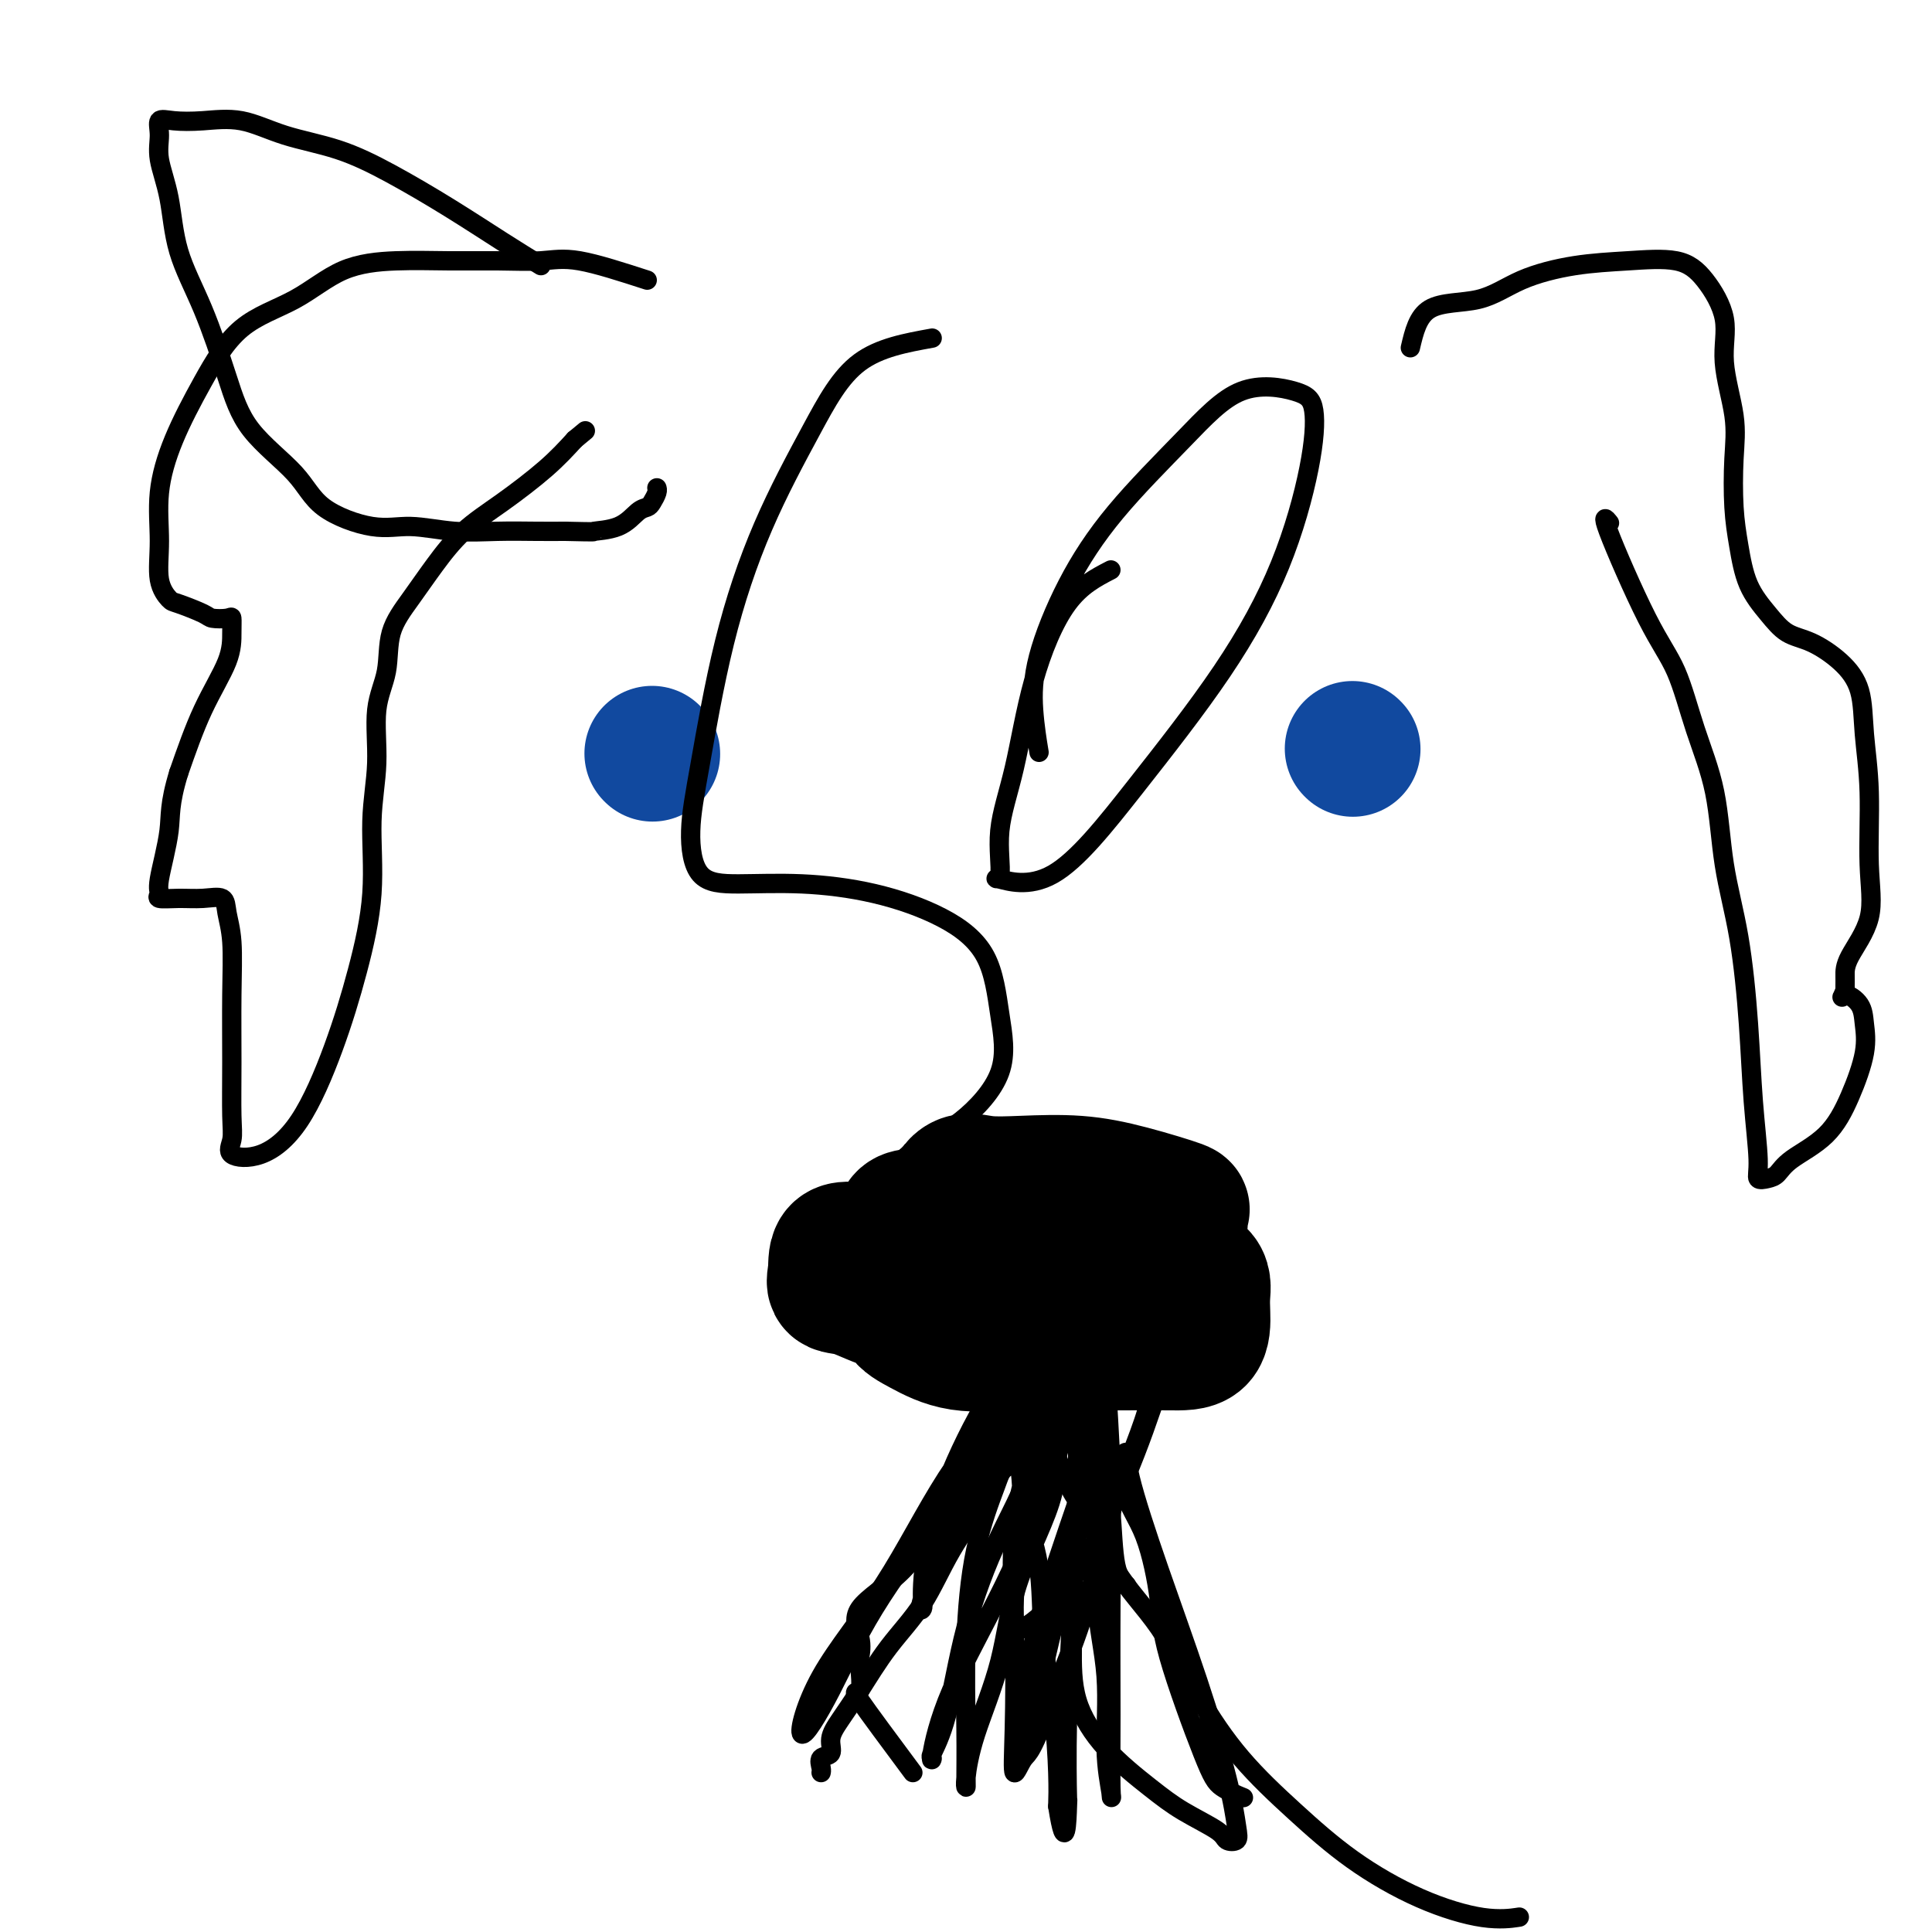
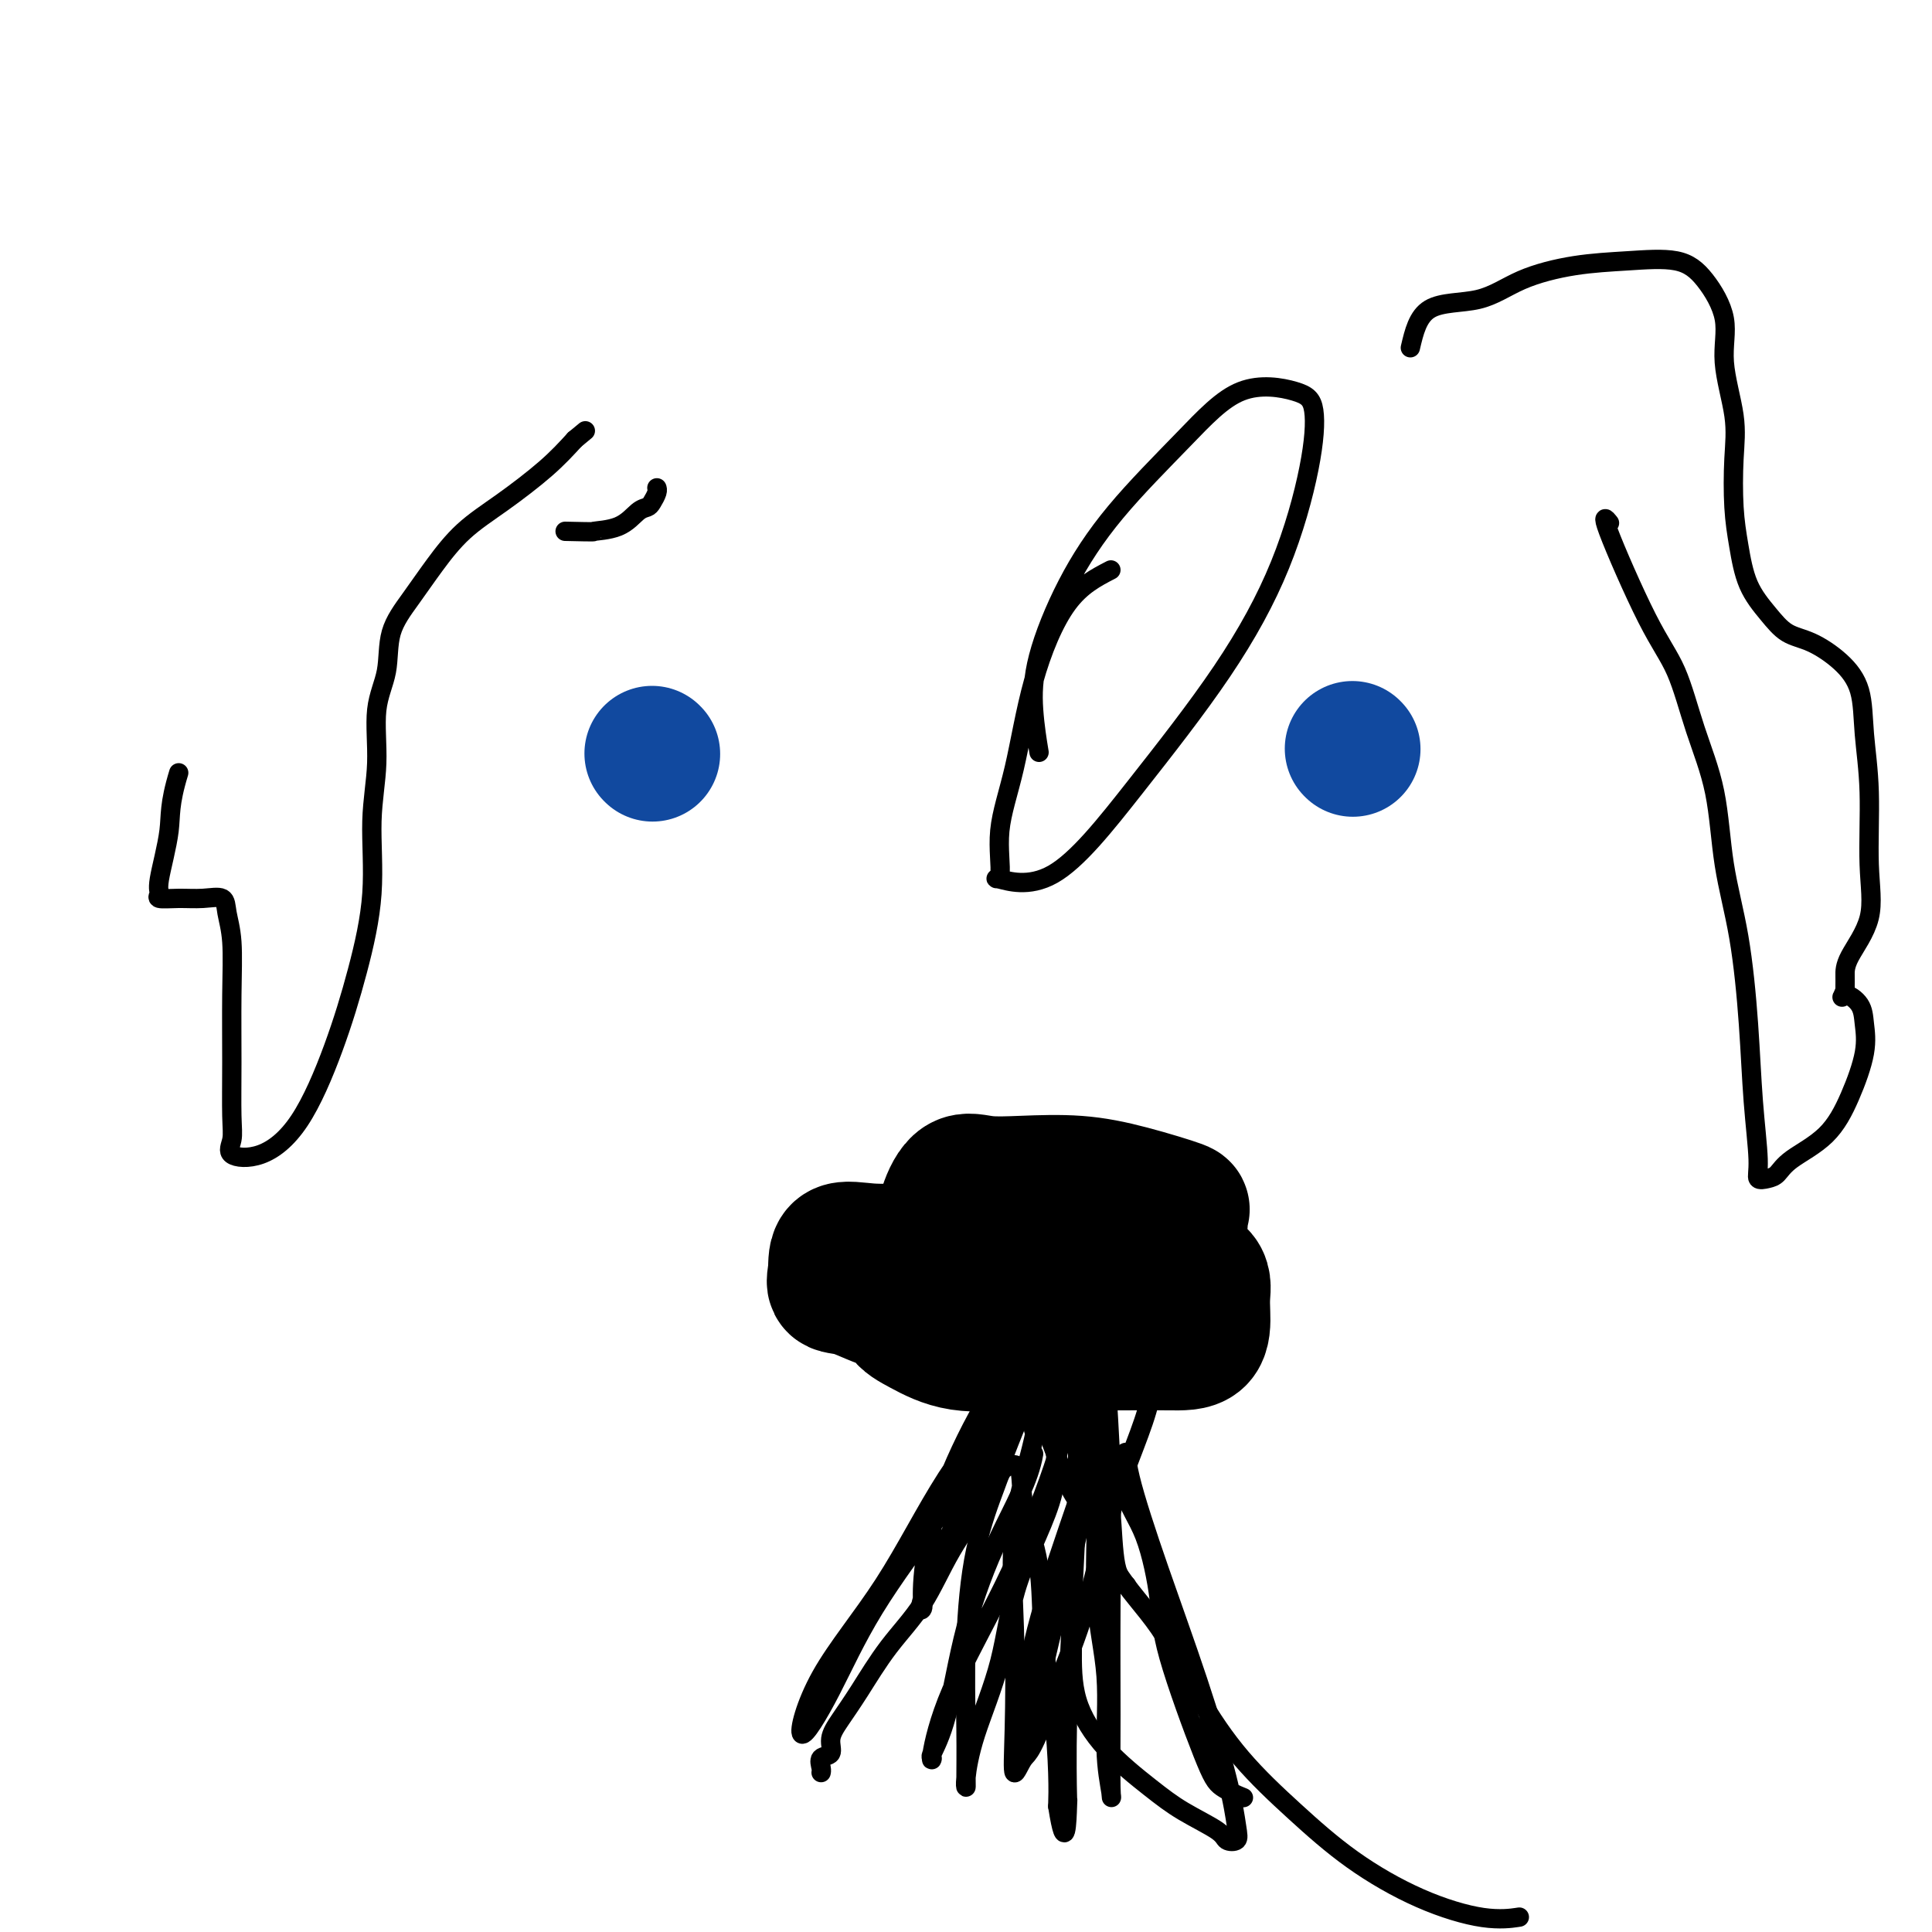
<svg xmlns="http://www.w3.org/2000/svg" viewBox="0 0 400 400" version="1.1">
  <g fill="none" stroke="#11499F" stroke-width="28" stroke-linecap="round" stroke-linejoin="round">
    <path d="M135,156c0.000,0.000 0.100,0.100 0.1,0.1" />
    <path d="M280,155c0.000,0.000 0.100,0.100 0.1,0.1" />
  </g>
  <g fill="none" stroke="#000000" stroke-width="28" stroke-linecap="round" stroke-linejoin="round">
    <path d="M200,248c2.025,2.958 4.051,5.916 7,7c2.949,1.084 6.823,0.294 11,0c4.177,-0.294 8.658,-0.090 12,0c3.342,0.090 5.546,0.067 8,0c2.454,-0.067 5.158,-0.179 6,-1c0.842,-0.821 -0.180,-2.350 0,-3c0.180,-0.650 1.561,-0.422 0,-1c-1.561,-0.578 -6.063,-1.963 -10,-3c-3.937,-1.037 -7.310,-1.727 -11,-2c-3.690,-0.273 -7.696,-0.128 -11,0c-3.304,0.128 -5.907,0.239 -8,0c-2.093,-0.239 -3.676,-0.830 -5,0c-1.324,0.830 -2.387,3.080 -3,5c-0.613,1.920 -0.774,3.509 -1,5c-0.226,1.491 -0.518,2.883 0,5c0.518,2.117 1.844,4.959 4,7c2.156,2.041 5.142,3.279 9,5c3.858,1.721 8.589,3.923 13,5c4.411,1.077 8.502,1.027 12,1c3.498,-0.027 6.403,-0.031 9,0c2.597,0.031 4.886,0.097 6,-1c1.114,-1.097 1.053,-3.358 1,-5c-0.053,-1.642 -0.097,-2.667 0,-4c0.097,-1.333 0.334,-2.974 -1,-4c-1.334,-1.026 -4.238,-1.436 -8,-2c-3.762,-0.564 -8.381,-1.282 -13,-2" />
    <path d="M227,260c-5.357,-0.846 -8.248,-0.962 -12,-1c-3.752,-0.038 -8.364,0.002 -13,0c-4.636,-0.002 -9.297,-0.046 -13,0c-3.703,0.046 -6.447,0.181 -9,0c-2.553,-0.181 -4.914,-0.679 -6,0c-1.086,0.679 -0.895,2.536 -1,4c-0.105,1.464 -0.505,2.536 0,3c0.505,0.464 1.915,0.321 4,1c2.085,0.679 4.844,2.181 8,3c3.156,0.819 6.707,0.954 11,1c4.293,0.046 9.326,0.002 14,0c4.674,-0.002 8.988,0.036 13,0c4.012,-0.036 7.721,-0.148 11,0c3.279,0.148 6.127,0.555 8,0c1.873,-0.555 2.771,-2.071 3,-3c0.229,-0.929 -0.213,-1.272 0,-2c0.213,-0.728 1.079,-1.841 0,-3c-1.079,-1.159 -4.104,-2.363 -7,-3c-2.896,-0.637 -5.664,-0.708 -9,-1c-3.336,-0.292 -7.240,-0.806 -11,-1c-3.760,-0.194 -7.376,-0.068 -11,0c-3.624,0.068 -7.258,0.079 -10,0c-2.742,-0.079 -4.594,-0.247 -6,0c-1.406,0.247 -2.367,0.908 -3,2c-0.633,1.092 -0.937,2.616 -1,4c-0.063,1.384 0.115,2.630 0,4c-0.115,1.370 -0.522,2.864 0,4c0.522,1.136 1.975,1.913 4,3c2.025,1.087 4.622,2.485 8,3c3.378,0.515 7.537,0.147 11,0c3.463,-0.147 6.232,-0.074 9,0" />
-     <path d="M219,278c5.673,-0.146 5.855,-2.012 7,-4c1.145,-1.988 3.253,-4.100 4,-6c0.747,-1.900 0.133,-3.588 0,-5c-0.133,-1.412 0.216,-2.546 0,-4c-0.216,-1.454 -0.998,-3.226 -3,-4c-2.002,-0.774 -5.223,-0.549 -8,-1c-2.777,-0.451 -5.108,-1.577 -8,-2c-2.892,-0.423 -6.344,-0.143 -9,0c-2.656,0.143 -4.517,0.149 -7,0c-2.483,-0.149 -5.590,-0.453 -7,0c-1.410,0.453 -1.124,1.663 -1,3c0.124,1.337 0.085,2.802 0,4c-0.085,1.198 -0.215,2.130 0,3c0.215,0.870 0.776,1.677 1,2c0.224,0.323 0.112,0.161 0,0" />
  </g>
  <g fill="none" stroke="#000000" stroke-width="4" stroke-linecap="round" stroke-linejoin="round">
    <path d="M212,291c-1.414,3.467 -2.827,6.934 -4,10c-1.173,3.066 -2.105,5.733 -4,9c-1.895,3.267 -4.751,7.136 -7,11c-2.249,3.864 -3.889,7.723 -6,11c-2.111,3.277 -4.693,5.971 -7,9c-2.307,3.029 -4.338,6.393 -6,9c-1.662,2.607 -2.953,4.456 -4,6c-1.047,1.544 -1.850,2.782 -2,4c-0.150,1.218 0.352,2.418 0,3c-0.352,0.582 -1.558,0.548 -2,1c-0.442,0.452 -0.119,1.391 0,2c0.119,0.609 0.034,0.888 0,1c-0.034,0.112 -0.017,0.056 0,0" />
-     <path d="M112,55c-2.430,-1.497 -4.860,-2.994 -8,-5c-3.140,-2.006 -6.991,-4.521 -11,-7c-4.009,-2.479 -8.178,-4.924 -12,-7c-3.822,-2.076 -7.299,-3.785 -11,-5c-3.701,-1.215 -7.626,-1.935 -11,-3c-3.374,-1.065 -6.196,-2.474 -9,-3c-2.804,-0.526 -5.590,-0.170 -8,0c-2.410,0.170 -4.443,0.154 -6,0c-1.557,-0.154 -2.638,-0.447 -3,0c-0.362,0.447 -0.005,1.634 0,3c0.005,1.366 -0.340,2.910 0,5c0.340,2.090 1.366,4.726 2,8c0.634,3.274 0.876,7.185 2,11c1.124,3.815 3.131,7.534 5,12c1.869,4.466 3.600,9.677 5,14c1.400,4.323 2.467,7.756 5,11c2.533,3.244 6.530,6.299 9,9c2.470,2.701 3.414,5.049 6,7c2.586,1.951 6.816,3.503 10,4c3.184,0.497 5.323,-0.063 8,0c2.677,0.063 5.893,0.749 9,1c3.107,0.251 6.106,0.068 9,0c2.894,-0.068 5.684,-0.019 8,0c2.316,0.019 4.158,0.010 6,0" />
    <path d="M117,110c7.301,0.170 5.553,0.096 6,0c0.447,-0.096 3.090,-0.214 5,-1c1.910,-0.786 3.086,-2.239 4,-3c0.914,-0.761 1.565,-0.831 2,-1c0.435,-0.169 0.653,-0.437 1,-1c0.347,-0.563 0.824,-1.421 1,-2c0.176,-0.579 0.050,-0.880 0,-1c-0.050,-0.120 -0.025,-0.060 0,0" />
    <path d="M216,294c2.175,6.034 4.350,12.068 6,15c1.650,2.932 2.775,2.762 4,5c1.225,2.238 2.549,6.884 5,11c2.451,4.116 6.028,7.700 9,12c2.972,4.300 5.338,9.314 8,14c2.662,4.686 5.620,9.043 9,13c3.380,3.957 7.183,7.516 11,11c3.817,3.484 7.647,6.895 12,10c4.353,3.105 9.229,5.904 14,8c4.771,2.096 9.438,3.487 13,4c3.562,0.513 6.018,0.146 7,0c0.982,-0.146 0.491,-0.073 0,0" />
-     <path d="M134,58c-5.222,-1.691 -10.443,-3.382 -14,-4c-3.557,-0.618 -5.449,-0.163 -8,0c-2.551,0.163 -5.762,0.034 -9,0c-3.238,-0.034 -6.503,0.026 -10,0c-3.497,-0.026 -7.228,-0.137 -11,0c-3.772,0.137 -7.587,0.521 -11,2c-3.413,1.479 -6.425,4.054 -10,6c-3.575,1.946 -7.714,3.262 -11,6c-3.286,2.738 -5.719,6.896 -8,11c-2.281,4.104 -4.408,8.154 -6,12c-1.592,3.846 -2.648,7.488 -3,11c-0.352,3.512 0.000,6.895 0,10c-0.000,3.105 -0.353,5.932 0,8c0.353,2.068 1.411,3.378 2,4c0.589,0.622 0.708,0.557 2,1c1.292,0.443 3.758,1.394 5,2c1.242,0.606 1.261,0.867 2,1c0.739,0.133 2.197,0.136 3,0c0.803,-0.136 0.950,-0.412 1,0c0.050,0.412 0.003,1.513 0,3c-0.003,1.487 0.038,3.362 -1,6c-1.038,2.638 -3.154,6.039 -5,10c-1.846,3.961 -3.423,8.480 -5,13" />
    <path d="M37,160c-2.030,6.642 -1.605,8.746 -2,12c-0.395,3.254 -1.611,7.657 -2,10c-0.389,2.343 0.050,2.626 0,3c-0.050,0.374 -0.589,0.840 0,1c0.589,0.160 2.305,0.015 4,0c1.695,-0.015 3.368,0.099 5,0c1.632,-0.099 3.222,-0.412 4,0c0.778,0.412 0.744,1.548 1,3c0.256,1.452 0.802,3.221 1,6c0.198,2.779 0.049,6.569 0,11c-0.049,4.431 0.003,9.503 0,14c-0.003,4.497 -0.061,8.420 0,11c0.061,2.580 0.241,3.818 0,5c-0.241,1.182 -0.904,2.309 0,3c0.904,0.691 3.374,0.947 6,0c2.626,-0.947 5.406,-3.099 8,-7c2.594,-3.901 5.001,-9.553 7,-15c1.999,-5.447 3.591,-10.688 5,-16c1.409,-5.312 2.633,-10.693 3,-16c0.367,-5.307 -0.125,-10.539 0,-15c0.125,-4.461 0.868,-8.151 1,-12c0.132,-3.849 -0.346,-7.857 0,-11c0.346,-3.143 1.517,-5.421 2,-8c0.483,-2.579 0.278,-5.461 1,-8c0.722,-2.539 2.373,-4.737 4,-7c1.627,-2.263 3.232,-4.593 5,-7c1.768,-2.407 3.701,-4.893 6,-7c2.299,-2.107 4.965,-3.837 8,-6c3.035,-2.163 6.439,-4.761 9,-7c2.561,-2.239 4.281,-4.120 6,-6" />
    <path d="M119,91c3.833,-3.167 1.917,-1.583 0,0" />
    <path d="M292,72c0.761,-3.254 1.521,-6.507 4,-8c2.479,-1.493 6.675,-1.225 10,-2c3.325,-0.775 5.777,-2.591 9,-4c3.223,-1.409 7.215,-2.410 11,-3c3.785,-0.590 7.362,-0.768 11,-1c3.638,-0.232 7.336,-0.518 10,0c2.664,0.518 4.294,1.842 6,4c1.706,2.158 3.490,5.152 4,8c0.510,2.848 -0.253,5.549 0,9c0.253,3.451 1.522,7.650 2,11c0.478,3.350 0.164,5.851 0,9c-0.164,3.149 -0.180,6.945 0,10c0.180,3.055 0.556,5.369 1,8c0.444,2.631 0.957,5.577 2,8c1.043,2.423 2.616,4.322 4,6c1.384,1.678 2.580,3.137 4,4c1.420,0.863 3.064,1.132 5,2c1.936,0.868 4.164,2.335 6,4c1.836,1.665 3.280,3.527 4,6c0.720,2.473 0.715,5.557 1,9c0.285,3.443 0.861,7.244 1,12c0.139,4.756 -0.159,10.468 0,15c0.159,4.532 0.775,7.883 0,11c-0.775,3.117 -2.940,6.000 -4,8c-1.060,2.000 -1.016,3.115 -1,4c0.016,0.885 0.005,1.538 0,2c-0.005,0.462 -0.002,0.731 0,1" />
    <path d="M382,205c-0.942,2.473 -0.796,1.155 0,1c0.796,-0.155 2.243,0.852 3,2c0.757,1.148 0.824,2.435 1,4c0.176,1.565 0.462,3.407 0,6c-0.462,2.593 -1.670,5.938 -3,9c-1.330,3.062 -2.781,5.841 -5,8c-2.219,2.159 -5.207,3.697 -7,5c-1.793,1.303 -2.393,2.372 -3,3c-0.607,0.628 -1.223,0.814 -2,1c-0.777,0.186 -1.716,0.373 -2,0c-0.284,-0.373 0.085,-1.306 0,-4c-0.085,-2.694 -0.626,-7.149 -1,-12c-0.374,-4.851 -0.582,-10.098 -1,-16c-0.418,-5.902 -1.048,-12.460 -2,-18c-0.952,-5.540 -2.227,-10.061 -3,-15c-0.773,-4.939 -1.042,-10.296 -2,-15c-0.958,-4.704 -2.603,-8.756 -4,-13c-1.397,-4.244 -2.546,-8.681 -4,-12c-1.454,-3.319 -3.215,-5.518 -6,-11c-2.785,-5.482 -6.596,-14.245 -8,-18c-1.404,-3.755 -0.401,-2.501 0,-2c0.401,0.501 0.201,0.251 0,0" />
-     <path d="M189,367c-4.648,-6.255 -9.296,-12.510 -11,-15c-1.704,-2.490 -0.464,-1.216 0,-2c0.464,-0.784 0.152,-3.625 0,-5c-0.152,-1.375 -0.143,-1.285 0,-2c0.143,-0.715 0.420,-2.234 0,-4c-0.420,-1.766 -1.538,-3.779 0,-6c1.538,-2.221 5.732,-4.651 9,-8c3.268,-3.349 5.612,-7.617 9,-11c3.388,-3.383 7.821,-5.881 11,-9c3.179,-3.119 5.103,-6.858 7,-10c1.897,-3.142 3.768,-5.688 5,-8c1.232,-2.312 1.824,-4.389 2,-6c0.176,-1.611 -0.065,-2.757 0,-2c0.065,0.757 0.434,3.415 0,6c-0.434,2.585 -1.671,5.096 -3,9c-1.329,3.904 -2.748,9.202 -4,14c-1.252,4.798 -2.335,9.095 -3,13c-0.665,3.905 -0.910,7.418 -1,10c-0.090,2.582 -0.024,4.233 0,5c0.024,0.767 0.006,0.650 0,1c-0.006,0.350 -0.002,1.166 2,0c2.002,-1.166 6.000,-4.314 10,-10c4.000,-5.686 8.000,-13.910 11,-21c3.000,-7.090 5.000,-13.045 7,-19" />
-     <path d="M240,287c2.861,-9.121 1.014,-11.925 1,-15c-0.014,-3.075 1.805,-6.422 0,-8c-1.805,-1.578 -7.232,-1.387 -11,-1c-3.768,0.387 -5.875,0.971 -9,4c-3.125,3.029 -7.267,8.503 -11,14c-3.733,5.497 -7.057,11.017 -10,17c-2.943,5.983 -5.506,12.429 -7,18c-1.494,5.571 -1.920,10.266 -2,13c-0.080,2.734 0.184,3.506 0,4c-0.184,0.494 -0.817,0.711 0,-2c0.817,-2.711 3.085,-8.352 6,-14c2.915,-5.648 6.479,-11.305 9,-16c2.521,-4.695 4.000,-8.427 5,-12c1.000,-3.573 1.520,-6.986 1,-6c-0.520,0.986 -2.079,6.372 -5,12c-2.921,5.628 -7.205,11.498 -12,18c-4.795,6.502 -10.101,13.637 -14,20c-3.899,6.363 -6.391,11.953 -9,17c-2.609,5.047 -5.334,9.550 -6,9c-0.666,-0.550 0.727,-6.154 4,-12c3.273,-5.846 8.426,-11.933 13,-19c4.574,-7.067 8.571,-15.113 13,-22c4.429,-6.887 9.292,-12.616 12,-16c2.708,-3.384 3.262,-4.422 4,-5c0.738,-0.578 1.660,-0.694 2,0c0.340,0.694 0.097,2.198 0,5c-0.097,2.802 -0.049,6.901 0,11" />
+     <path d="M240,287c2.861,-9.121 1.014,-11.925 1,-15c-0.014,-3.075 1.805,-6.422 0,-8c-1.805,-1.578 -7.232,-1.387 -11,-1c-3.768,0.387 -5.875,0.971 -9,4c-3.125,3.029 -7.267,8.503 -11,14c-3.733,5.497 -7.057,11.017 -10,17c-2.943,5.983 -5.506,12.429 -7,18c-1.494,5.571 -1.920,10.266 -2,13c-0.080,2.734 0.184,3.506 0,4c-0.184,0.494 -0.817,0.711 0,-2c0.817,-2.711 3.085,-8.352 6,-14c2.915,-5.648 6.479,-11.305 9,-16c2.521,-4.695 4.000,-8.427 5,-12c1.000,-3.573 1.520,-6.986 1,-6c-0.520,0.986 -2.079,6.372 -5,12c-2.921,5.628 -7.205,11.498 -12,18c-4.795,6.502 -10.101,13.637 -14,20c-3.899,6.363 -6.391,11.953 -9,17c-2.609,5.047 -5.334,9.550 -6,9c-0.666,-0.550 0.727,-6.154 4,-12c3.273,-5.846 8.426,-11.933 13,-19c4.574,-7.067 8.571,-15.113 13,-22c4.429,-6.887 9.292,-12.616 12,-16c2.708,-3.384 3.262,-4.422 4,-5c0.738,-0.578 1.660,-0.694 2,0c-0.097,2.802 -0.049,6.901 0,11" />
    <path d="M214,301c-0.903,5.431 -4.161,11.009 -7,17c-2.839,5.991 -5.260,12.395 -7,19c-1.740,6.605 -2.800,13.412 -4,18c-1.200,4.588 -2.542,6.957 -3,8c-0.458,1.043 -0.034,0.759 0,1c0.034,0.241 -0.322,1.007 0,-1c0.322,-2.007 1.324,-6.787 4,-13c2.676,-6.213 7.028,-13.860 11,-22c3.972,-8.140 7.564,-16.772 10,-24c2.436,-7.228 3.717,-13.050 5,-17c1.283,-3.950 2.567,-6.027 3,-6c0.433,0.027 0.016,2.157 0,5c-0.016,2.843 0.370,6.400 0,12c-0.370,5.600 -1.496,13.244 -3,20c-1.504,6.756 -3.384,12.625 -5,19c-1.616,6.375 -2.967,13.257 -4,17c-1.033,3.743 -1.750,4.349 -2,5c-0.250,0.651 -0.035,1.348 0,1c0.035,-0.348 -0.112,-1.743 0,-5c0.112,-3.257 0.481,-8.378 2,-15c1.519,-6.622 4.187,-14.745 7,-23c2.813,-8.255 5.771,-16.642 8,-24c2.229,-7.358 3.727,-13.686 5,-18c1.273,-4.314 2.319,-6.612 3,-8c0.681,-1.388 0.996,-1.864 1,0c0.004,1.864 -0.303,6.069 0,10c0.303,3.931 1.215,7.590 0,13c-1.215,5.410 -4.558,12.572 -7,20c-2.442,7.428 -3.983,15.122 -6,22c-2.017,6.878 -4.508,12.939 -7,19" />
    <path d="M218,351c-4.333,12.125 -5.165,11.936 -6,13c-0.835,1.064 -1.674,3.381 -2,3c-0.326,-0.381 -0.138,-3.460 0,-9c0.138,-5.540 0.227,-13.539 0,-21c-0.227,-7.461 -0.770,-14.382 0,-21c0.770,-6.618 2.854,-12.934 4,-18c1.146,-5.066 1.355,-8.884 2,-11c0.645,-2.116 1.725,-2.531 2,-1c0.275,1.531 -0.255,5.007 0,9c0.255,3.993 1.294,8.502 0,14c-1.294,5.498 -4.921,11.985 -7,18c-2.079,6.015 -2.610,11.558 -4,17c-1.390,5.442 -3.640,10.783 -5,15c-1.360,4.217 -1.829,7.310 -2,9c-0.171,1.690 -0.042,1.978 0,2c0.042,0.022 -0.003,-0.220 0,-2c0.003,-1.780 0.054,-5.096 0,-10c-0.054,-4.904 -0.214,-11.397 0,-18c0.214,-6.603 0.800,-13.317 2,-19c1.200,-5.683 3.012,-10.334 4,-13c0.988,-2.666 1.153,-3.347 2,-4c0.847,-0.653 2.377,-1.280 3,0c0.623,1.280 0.339,4.466 1,8c0.661,3.534 2.268,7.417 3,12c0.732,4.583 0.588,9.868 1,15c0.412,5.132 1.380,10.113 2,15c0.620,4.887 0.891,9.682 1,13c0.109,3.318 0.054,5.159 0,7" />
    <path d="M219,374c1.687,10.773 1.906,2.705 2,0c0.094,-2.705 0.064,-0.047 0,-2c-0.064,-1.953 -0.163,-8.516 0,-16c0.163,-7.484 0.586,-15.890 1,-24c0.414,-8.110 0.817,-15.925 1,-23c0.183,-7.075 0.144,-13.411 0,-18c-0.144,-4.589 -0.395,-7.431 0,-8c0.395,-0.569 1.434,1.134 2,4c0.566,2.866 0.658,6.896 1,11c0.342,4.104 0.932,8.283 1,14c0.068,5.717 -0.388,12.971 0,19c0.388,6.029 1.621,10.834 2,16c0.379,5.166 -0.095,10.694 0,15c0.095,4.306 0.758,7.389 1,9c0.242,1.611 0.061,1.748 0,-1c-0.061,-2.748 -0.002,-8.382 0,-15c0.002,-6.618 -0.052,-14.220 0,-23c0.052,-8.780 0.210,-18.738 0,-27c-0.210,-8.262 -0.788,-14.826 -1,-20c-0.212,-5.174 -0.058,-8.956 0,-10c0.058,-1.044 0.019,0.651 0,3c-0.019,2.349 -0.017,5.353 0,8c0.017,2.647 0.051,4.937 0,8c-0.051,3.063 -0.185,6.898 0,10c0.185,3.102 0.689,5.471 1,9c0.311,3.529 0.430,8.219 1,11c0.570,2.781 1.591,3.652 2,4c0.409,0.348 0.204,0.174 0,0" />
    <path d="M222,341c-0.026,3.726 -0.053,7.453 1,11c1.053,3.547 3.184,6.915 6,10c2.816,3.085 6.317,5.886 9,8c2.683,2.114 4.548,3.542 7,5c2.452,1.458 5.491,2.946 7,4c1.509,1.054 1.488,1.673 2,2c0.512,0.327 1.556,0.363 2,0c0.444,-0.363 0.287,-1.124 0,-3c-0.287,-1.876 -0.703,-4.867 -2,-10c-1.297,-5.133 -3.475,-12.409 -6,-20c-2.525,-7.591 -5.396,-15.497 -8,-23c-2.604,-7.503 -4.939,-14.603 -6,-19c-1.061,-4.397 -0.847,-6.091 -1,-5c-0.153,1.091 -0.673,4.967 0,8c0.673,3.033 2.538,5.225 4,9c1.462,3.775 2.522,9.134 3,13c0.478,3.866 0.374,6.237 2,12c1.626,5.763 4.982,14.916 7,20c2.018,5.084 2.697,6.100 4,7c1.303,0.900 3.229,1.686 4,2c0.771,0.314 0.385,0.157 0,0" />
-     <path d="M193,70c-5.455,0.987 -10.911,1.974 -15,5c-4.089,3.026 -6.813,8.090 -10,14c-3.187,5.910 -6.838,12.666 -10,20c-3.162,7.334 -5.836,15.248 -8,24c-2.164,8.752 -3.818,18.344 -5,25c-1.182,6.656 -1.891,10.376 -2,14c-0.109,3.624 0.382,7.152 2,9c1.618,1.848 4.363,2.015 8,2c3.637,-0.015 8.168,-0.211 13,0c4.832,0.211 9.966,0.828 15,2c5.034,1.172 9.967,2.900 14,5c4.033,2.100 7.167,4.571 9,8c1.833,3.429 2.365,7.816 3,12c0.635,4.184 1.375,8.165 0,12c-1.375,3.835 -4.863,7.523 -8,10c-3.137,2.477 -5.921,3.744 -8,5c-2.079,1.256 -3.451,2.502 -4,3c-0.549,0.498 -0.274,0.249 0,0" />
    <path d="M230,118c-3.107,1.606 -6.214,3.213 -9,7c-2.786,3.787 -5.252,9.755 -7,16c-1.748,6.245 -2.780,12.769 -4,18c-1.220,5.231 -2.629,9.171 -3,13c-0.371,3.829 0.297,7.546 0,9c-0.297,1.454 -1.558,0.644 0,1c1.558,0.356 5.934,1.878 11,-1c5.066,-2.878 10.823,-10.157 17,-18c6.177,-7.843 12.773,-16.251 18,-24c5.227,-7.749 9.085,-14.840 12,-22c2.915,-7.160 4.889,-14.390 6,-20c1.111,-5.610 1.361,-9.599 1,-12c-0.361,-2.401 -1.333,-3.213 -4,-4c-2.667,-0.787 -7.030,-1.548 -11,0c-3.970,1.548 -7.548,5.404 -12,10c-4.452,4.596 -9.778,9.933 -14,15c-4.222,5.067 -7.341,9.863 -10,15c-2.659,5.137 -4.857,10.614 -6,15c-1.143,4.386 -1.231,7.681 -1,11c0.231,3.319 0.780,6.663 1,8c0.220,1.337 0.110,0.669 0,0" />
  </g>
</svg>